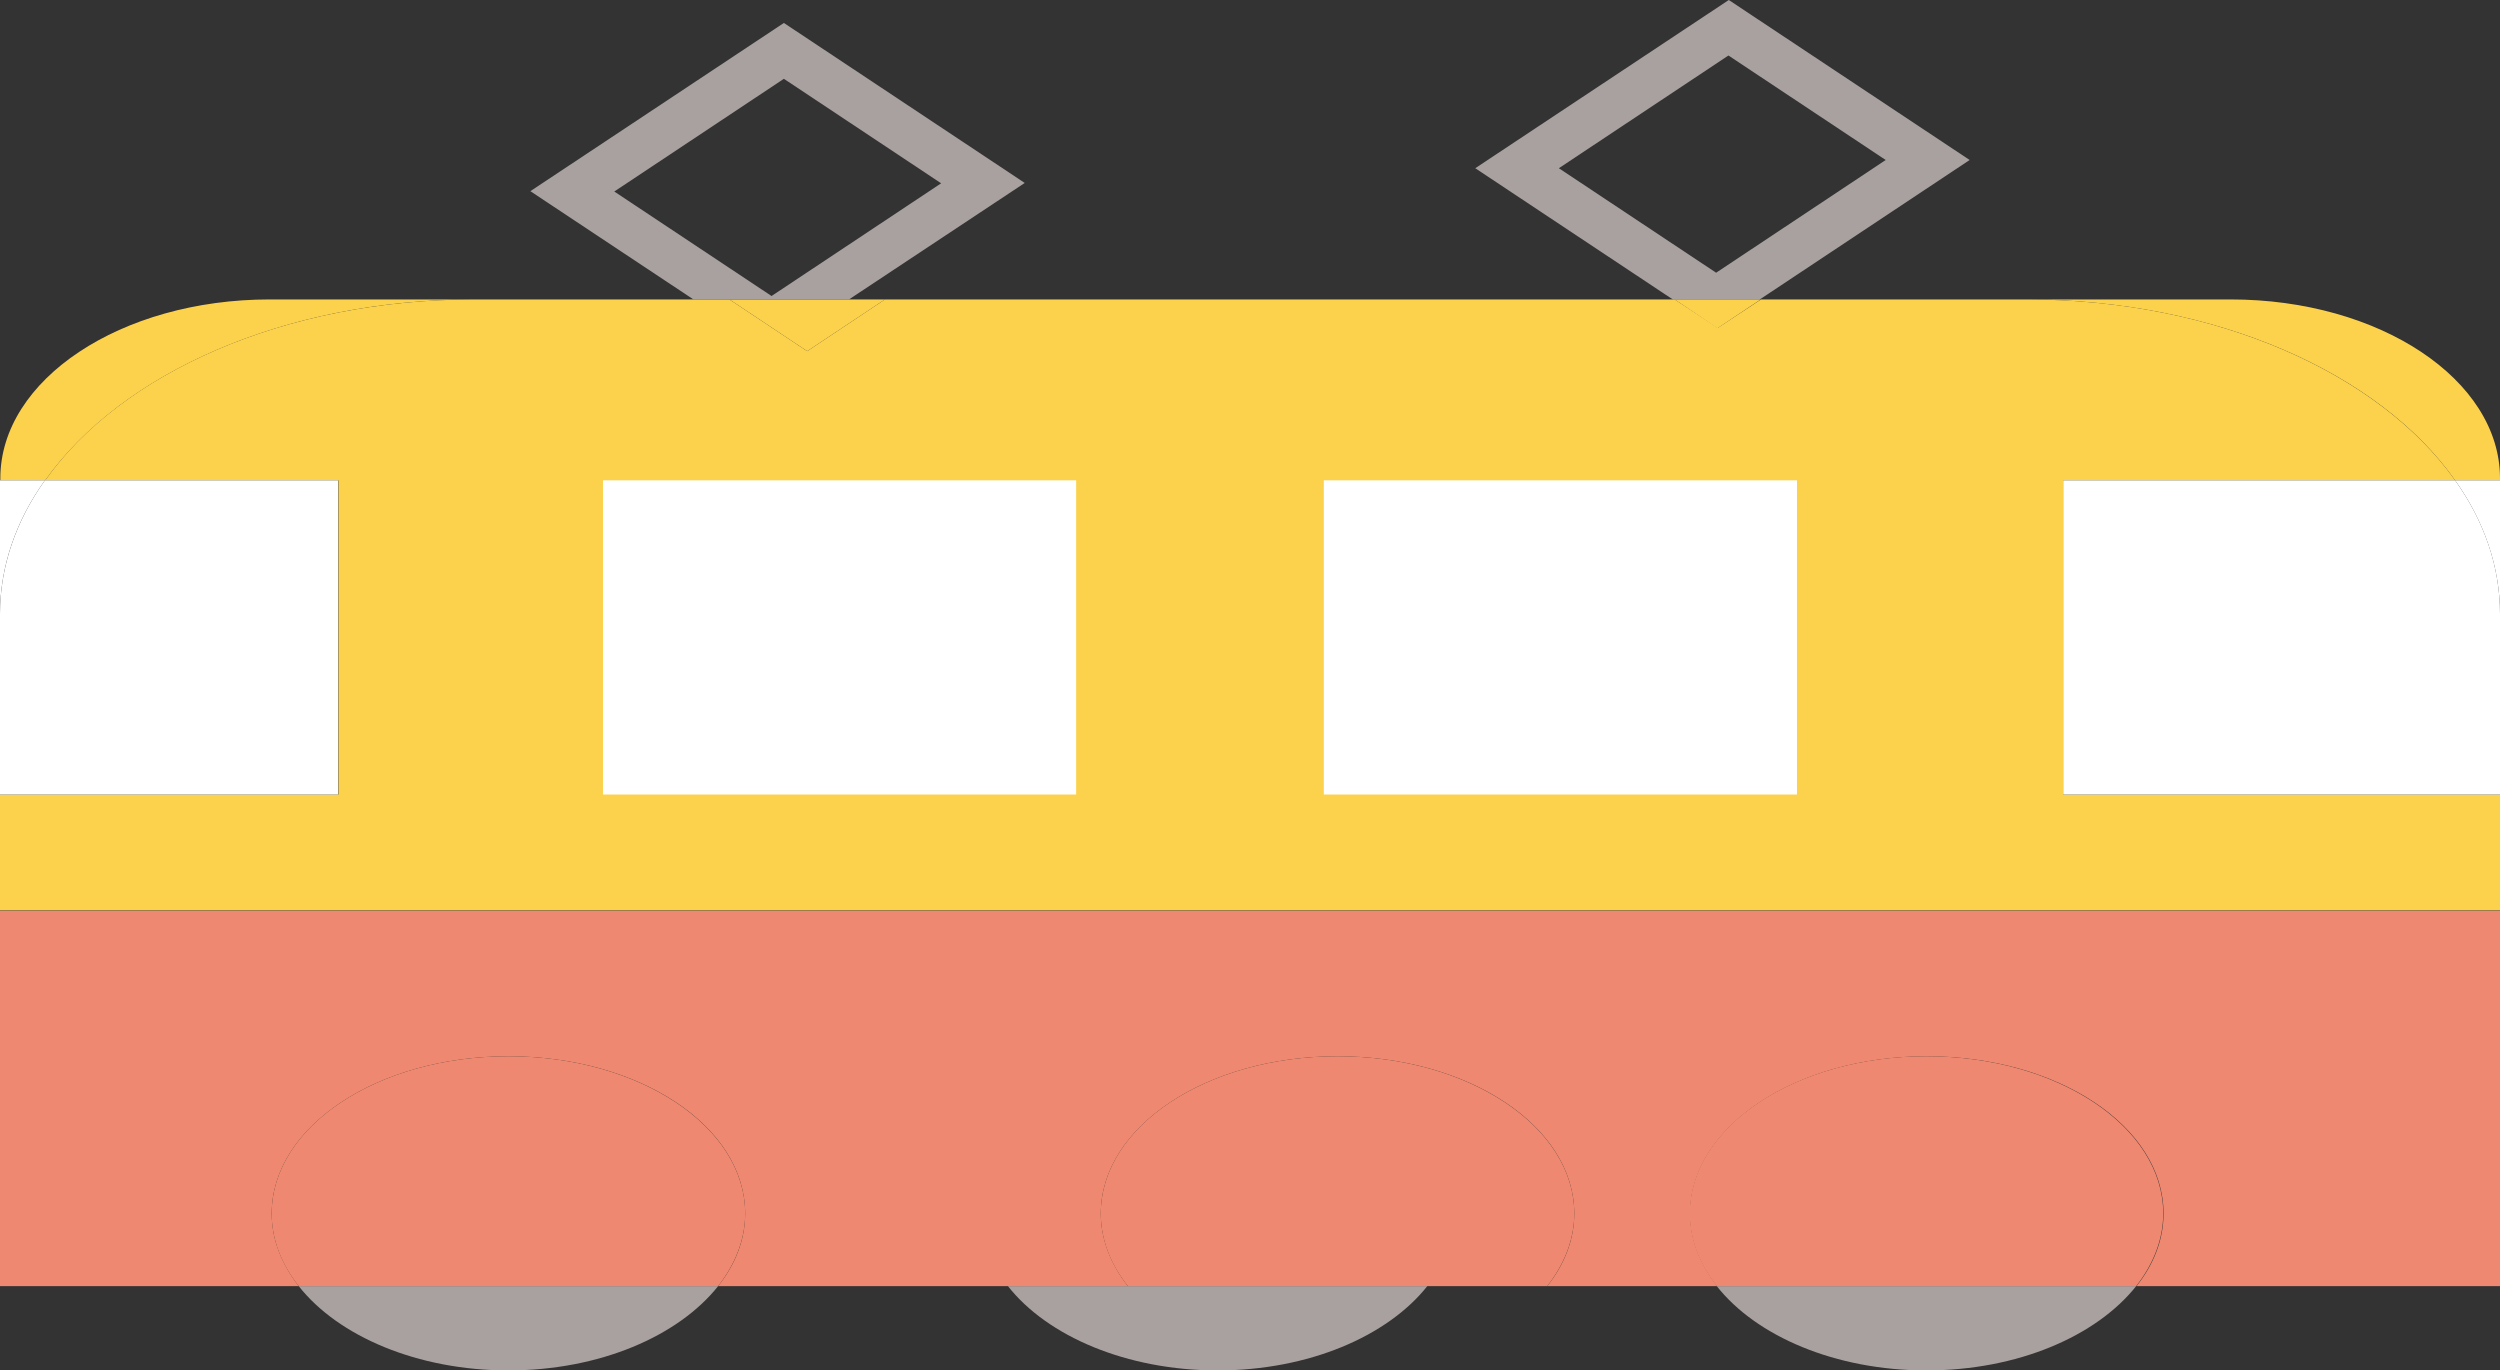
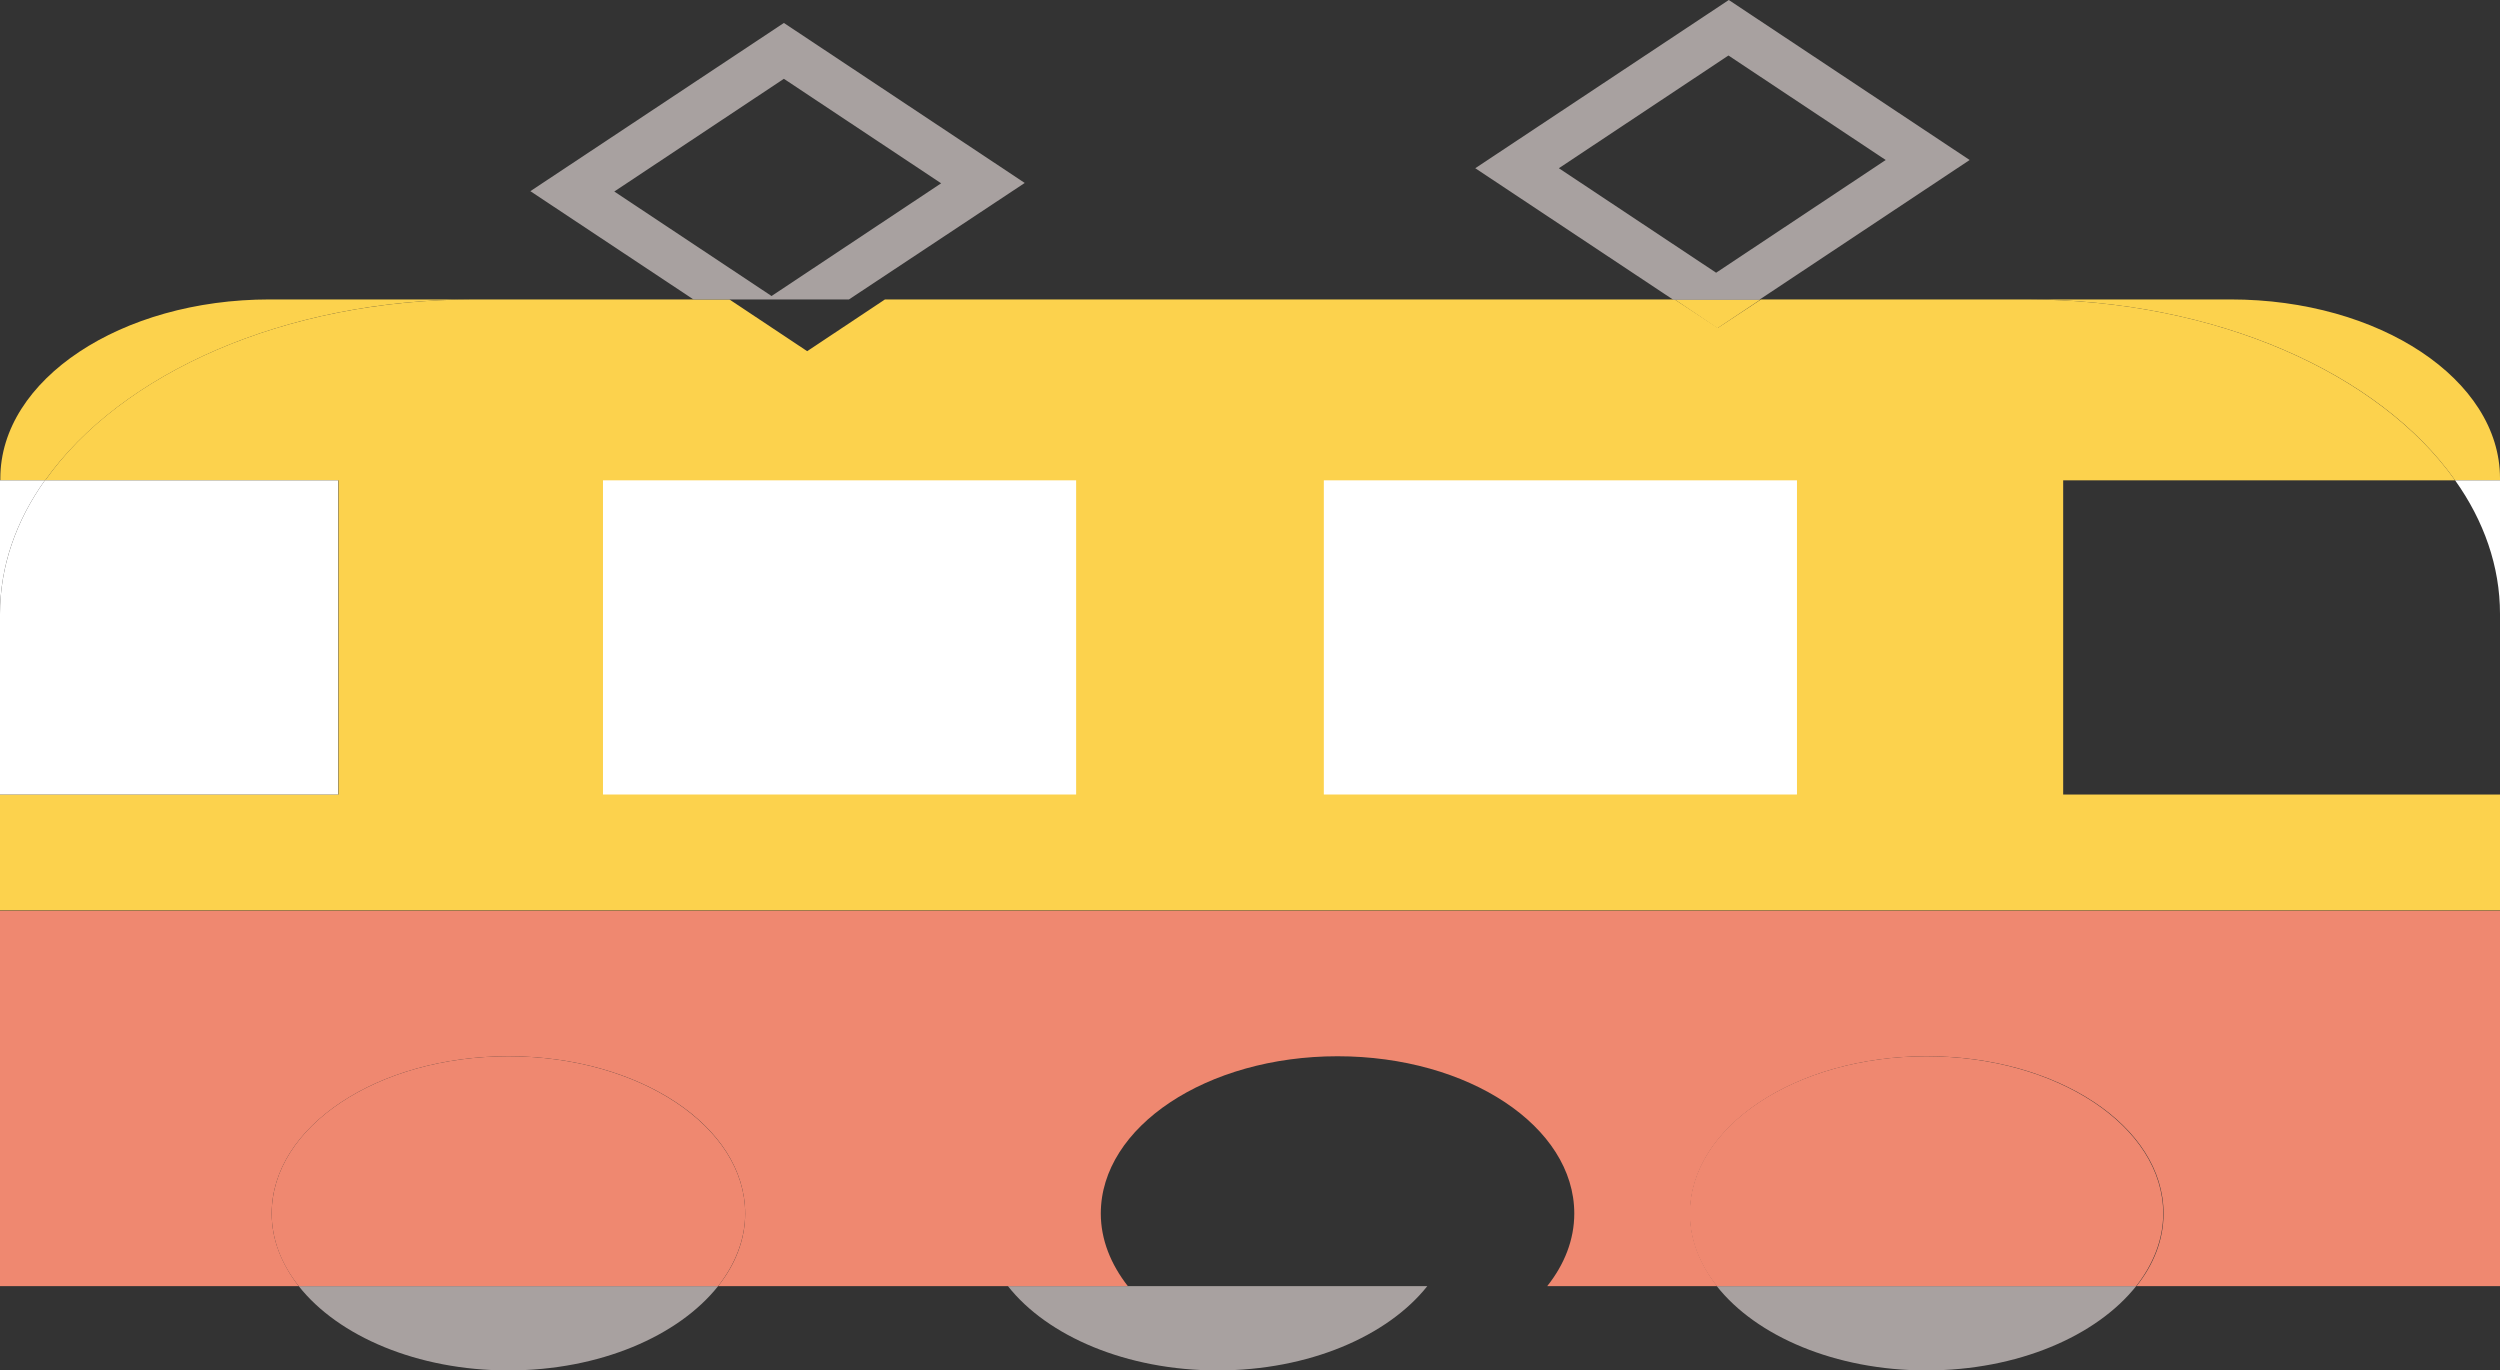
<svg xmlns="http://www.w3.org/2000/svg" id="_レイヤー_2" data-name="レイヤー 2" viewBox="0 0 72.97 40">
  <rect x="0" y="0" width="72.97" height="40" fill="#333333" stroke="none" />
  <defs>
    <style>
      .cls-1 {
        fill: #a8a1a0;
      }

      .cls-1, .cls-2, .cls-3, .cls-4 {
        stroke-width: 0px;
      }

      .cls-2 {
        fill: #fff;
      }

      .cls-3 {
        fill: #ef8870;
      }

      .cls-4 {
        fill: #fcd24d;
      }
    </style>
  </defs>
  <g id="contents">
    <g>
      <path class="cls-1" d="M14.84,40c2.66,0,4.96-1,6.12-2.46h-12.24c1.15,1.46,3.46,2.46,6.12,2.46Z" />
      <path class="cls-1" d="M35.54,40c2.66,0,4.96-1,6.12-2.46h-12.24c1.15,1.46,3.46,2.46,6.12,2.46Z" />
      <path class="cls-1" d="M56.23,40c2.66,0,4.96-1,6.12-2.46h-12.24c1.15,1.46,3.46,2.46,6.12,2.46Z" />
      <path class="cls-3" d="M0,37.54h8.72c-.5-.64-.79-1.36-.79-2.12,0-2.53,3.09-4.59,6.91-4.59s6.91,2.05,6.91,4.59c0,.77-.29,1.49-.79,2.12h11.96c-.5-.64-.79-1.36-.79-2.12,0-2.53,3.09-4.59,6.91-4.59s6.91,2.05,6.91,4.59c0,.77-.29,1.49-.79,2.12h4.96c-.5-.64-.79-1.36-.79-2.12,0-2.53,3.09-4.59,6.91-4.59s6.91,2.05,6.91,4.59c0,.77-.29,1.49-.79,2.12h10.62v-10.96H0v10.96Z" />
      <path class="cls-3" d="M14.84,30.83c-3.81,0-6.91,2.05-6.91,4.59,0,.77.29,1.49.79,2.12h12.24c.5-.64.79-1.36.79-2.12,0-2.53-3.09-4.59-6.91-4.59Z" />
-       <path class="cls-3" d="M39.04,30.83c-3.81,0-6.91,2.05-6.91,4.59,0,.77.29,1.49.79,2.12h12.24c.5-.64.79-1.36.79-2.12,0-2.53-3.09-4.59-6.91-4.59Z" />
      <path class="cls-3" d="M56.23,30.83c-3.81,0-6.91,2.05-6.91,4.59,0,.77.29,1.49.79,2.12h12.24c.5-.64.79-1.36.79-2.12,0-2.53-3.09-4.59-6.91-4.59Z" />
      <path class="cls-4" d="M71.66,14.02h1.31v-.06c0-2.88-3.52-5.22-7.86-5.22h-5.96c5.53,0,10.31,2.16,12.51,5.28Z" />
      <path class="cls-4" d="M13.83,8.74h-5.96c-4.34,0-7.86,2.34-7.86,5.22v.06h1.31c2.21-3.12,6.98-5.28,12.51-5.28Z" />
      <path class="cls-4" d="M60.22,14.02h11.44c-2.21-3.12-6.98-5.28-12.51-5.28h-7.75l-1.26.83-1.26-.83h-23.05l-2.27,1.51-2.27-1.51h-7.46c-5.53,0-10.31,2.16-12.51,5.28h8.56v9.17H0v3.38h72.97v-3.38h-12.75v-9.17Z" />
-       <polygon class="cls-4" points="25.83 8.74 21.29 8.74 23.56 10.25 25.83 8.74" />
      <polygon class="cls-4" points="51.39 8.74 48.88 8.74 50.13 9.58 51.39 8.74" />
      <path class="cls-2" d="M1.31,14.02H0v3.9c0-1.4.47-2.72,1.31-3.9Z" />
      <path class="cls-2" d="M9.87,14.02H1.31c-.84,1.18-1.31,2.51-1.31,3.9v5.27h9.87v-9.17Z" />
      <rect class="cls-2" x="17.6" y="14.02" width="13.81" height="9.17" />
      <rect class="cls-2" x="38.64" y="14.02" width="13.81" height="9.17" />
      <path class="cls-2" d="M72.97,17.92v-3.9h-1.31c.84,1.18,1.31,2.51,1.31,3.9Z" />
-       <path class="cls-2" d="M71.66,14.02h-11.44v9.17h12.75v-5.27c0-1.4-.47-2.72-1.31-3.9Z" />
      <g>
        <path class="cls-1" d="M29.91,5.34L22.88.67l-7.4,4.91,4.76,3.16h4.54l5.13-3.4ZM22.88,2.3l4.59,3.05-4.95,3.29-4.59-3.05,4.95-3.29Z" />
        <path class="cls-1" d="M57.49,4.67l-7.03-4.67-7.4,4.91,5.78,3.84h2.51l6.14-4.08ZM50.45,1.62l4.59,3.05-4.95,3.29-4.59-3.05,4.95-3.29Z" />
      </g>
    </g>
  </g>
</svg>